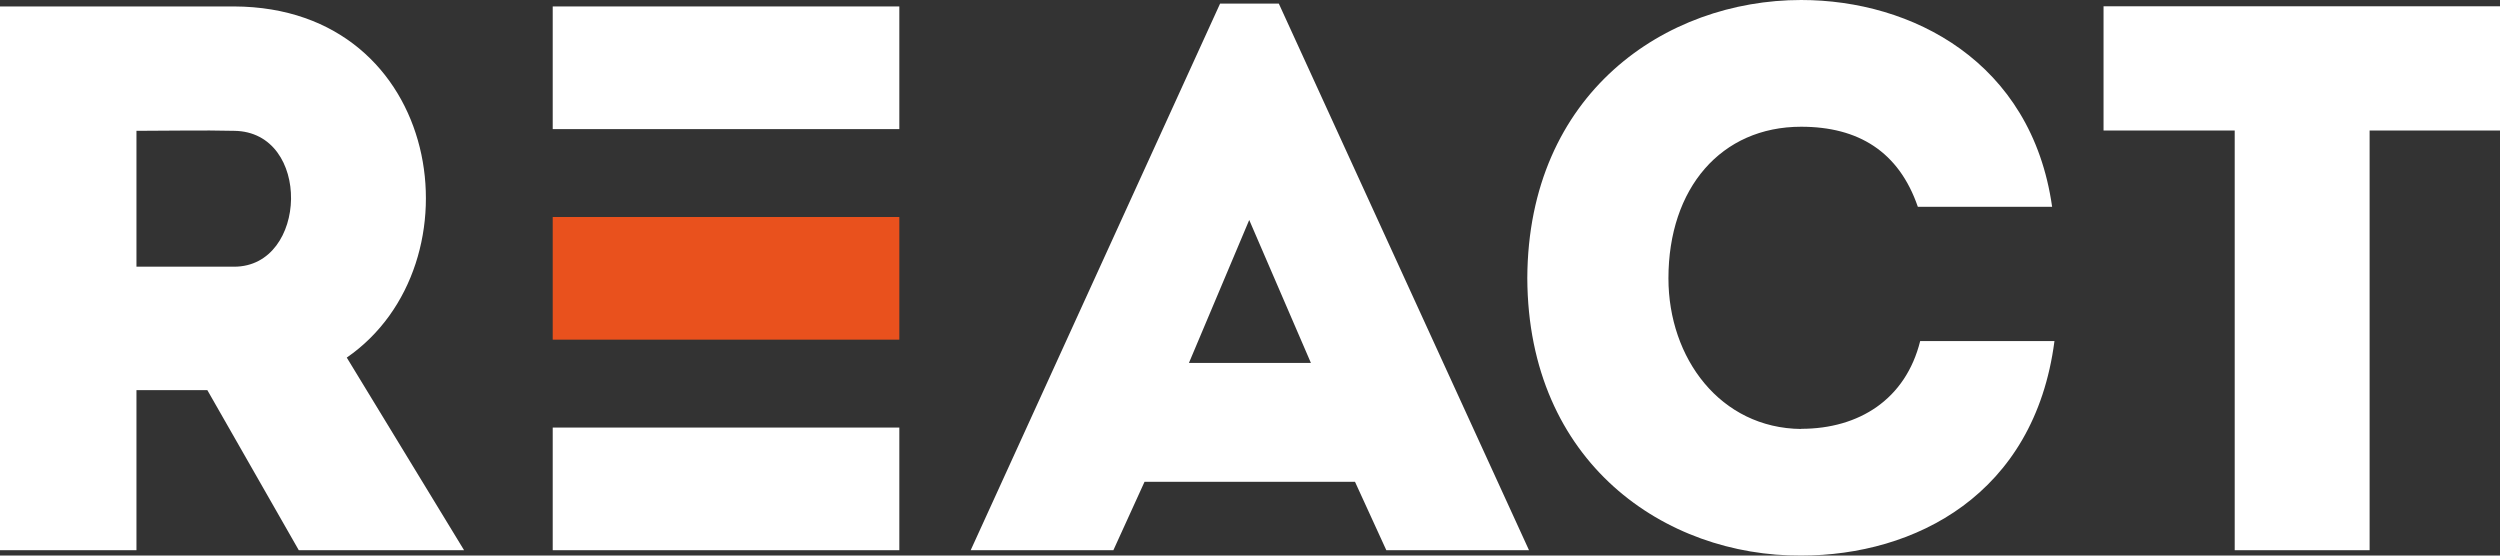
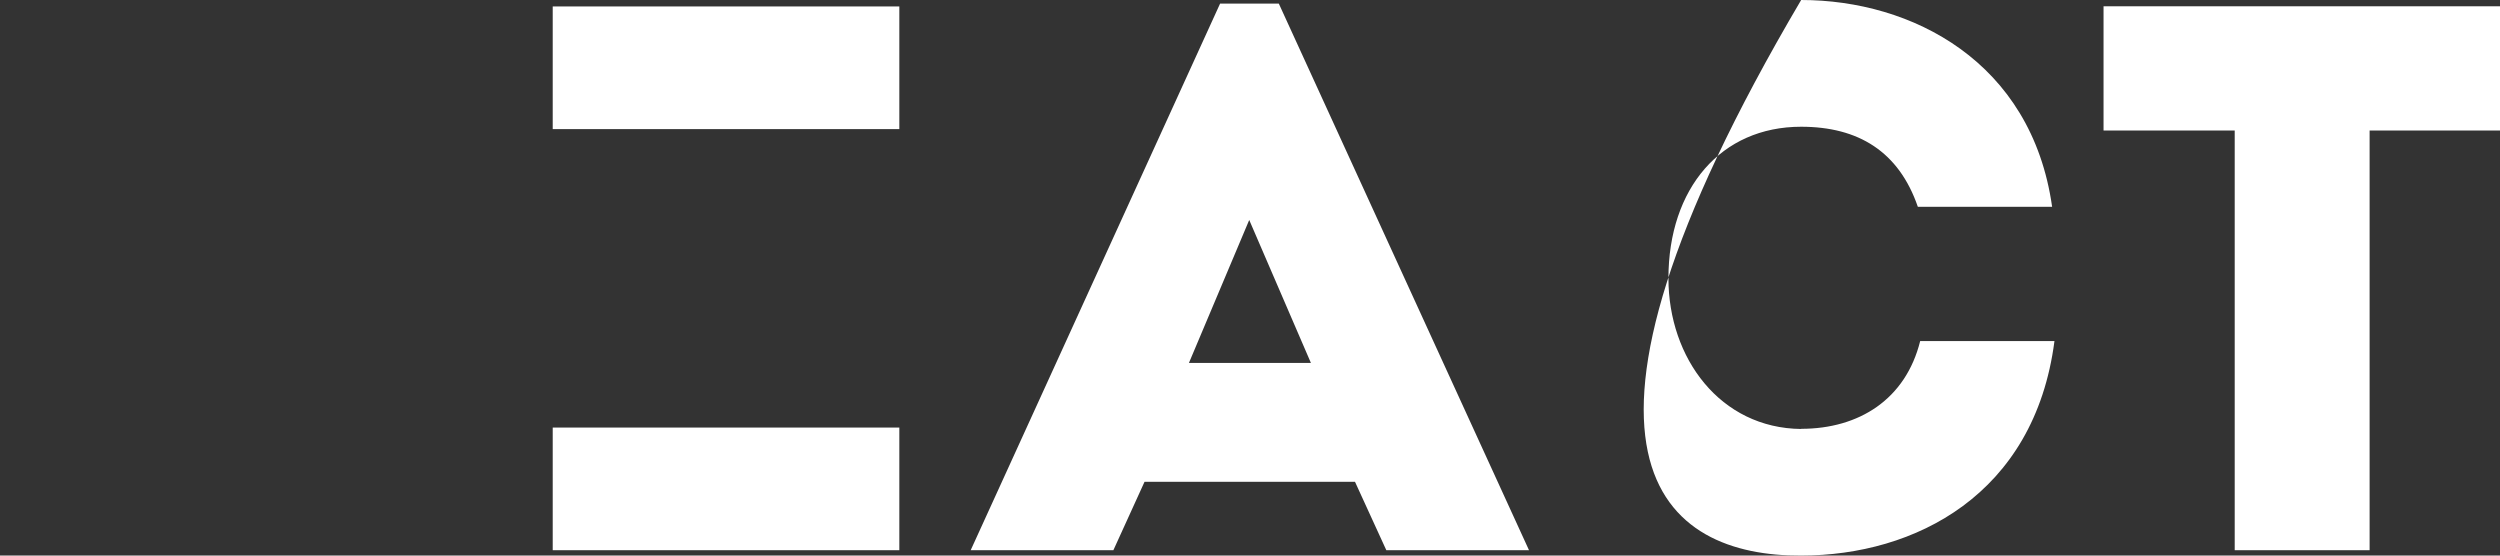
<svg xmlns="http://www.w3.org/2000/svg" width="171" height="38" viewBox="0 0 171 38" fill="none">
  <rect x="0" y="0" width="171" height="38" fill="#333333" stroke="none" />
  <g clip-path="url(#clip0_74_5294)">
    <path d="M143.882 0.43V8.927H152.854V37.634H162.081V8.927H171V0.43H143.882Z" fill="white" />
-     <path d="M123.199 29.342C117.669 29.288 114.121 24.502 114.121 19.038C114.121 12.875 117.722 8.669 123.199 8.669C127.11 8.669 129.88 10.368 131.18 14.144H140.365C138.959 4.205 130.765 0 123.199 0C113.918 0 104.52 6.378 104.467 19.027C104.52 31.676 113.908 38.054 123.199 38C130.967 38 139.161 33.848 140.525 23.329H131.34C130.349 27.309 127.163 29.331 123.199 29.331" fill="white" />
+     <path d="M123.199 29.342C117.669 29.288 114.121 24.502 114.121 19.038C114.121 12.875 117.722 8.669 123.199 8.669C127.11 8.669 129.88 10.368 131.18 14.144H140.365C138.959 4.205 130.765 0 123.199 0C104.52 31.676 113.908 38.054 123.199 38C130.967 38 139.161 33.848 140.525 23.329H131.34C130.349 27.309 127.163 29.331 123.199 29.331" fill="white" />
    <path d="M81.323 24.824L85.447 15.047L89.666 24.824H81.323ZM83.454 0.247L66.395 37.634H76.155L78.286 32.956H92.682L94.824 37.634H104.584L87.471 0.247H83.454Z" fill="white" />
    <path d="M61.514 29.245H37.806V37.634H61.514V29.245Z" fill="white" />
    <path d="M61.514 0.441H37.806V8.831H61.514V0.441Z" fill="white" />
-     <path d="M61.514 14.843H37.806V23.232H61.514V14.843Z" fill="#E9511D" />
-     <path d="M16.015 18.242H9.334V8.949C11.519 8.949 13.82 8.895 16.015 8.949C21.332 9.003 21.077 18.242 16.015 18.242ZM16.015 0.441H0V37.634H9.334V26.685H14.182L20.437 37.634H31.743L23.719 24.459C32.958 18.08 30.358 0.495 16.015 0.441Z" fill="white" />
  </g>
  <defs>
    <clipPath id="clip0_74_5294">
      <rect width="171" height="38" fill="white" />
    </clipPath>
  </defs>
</svg>